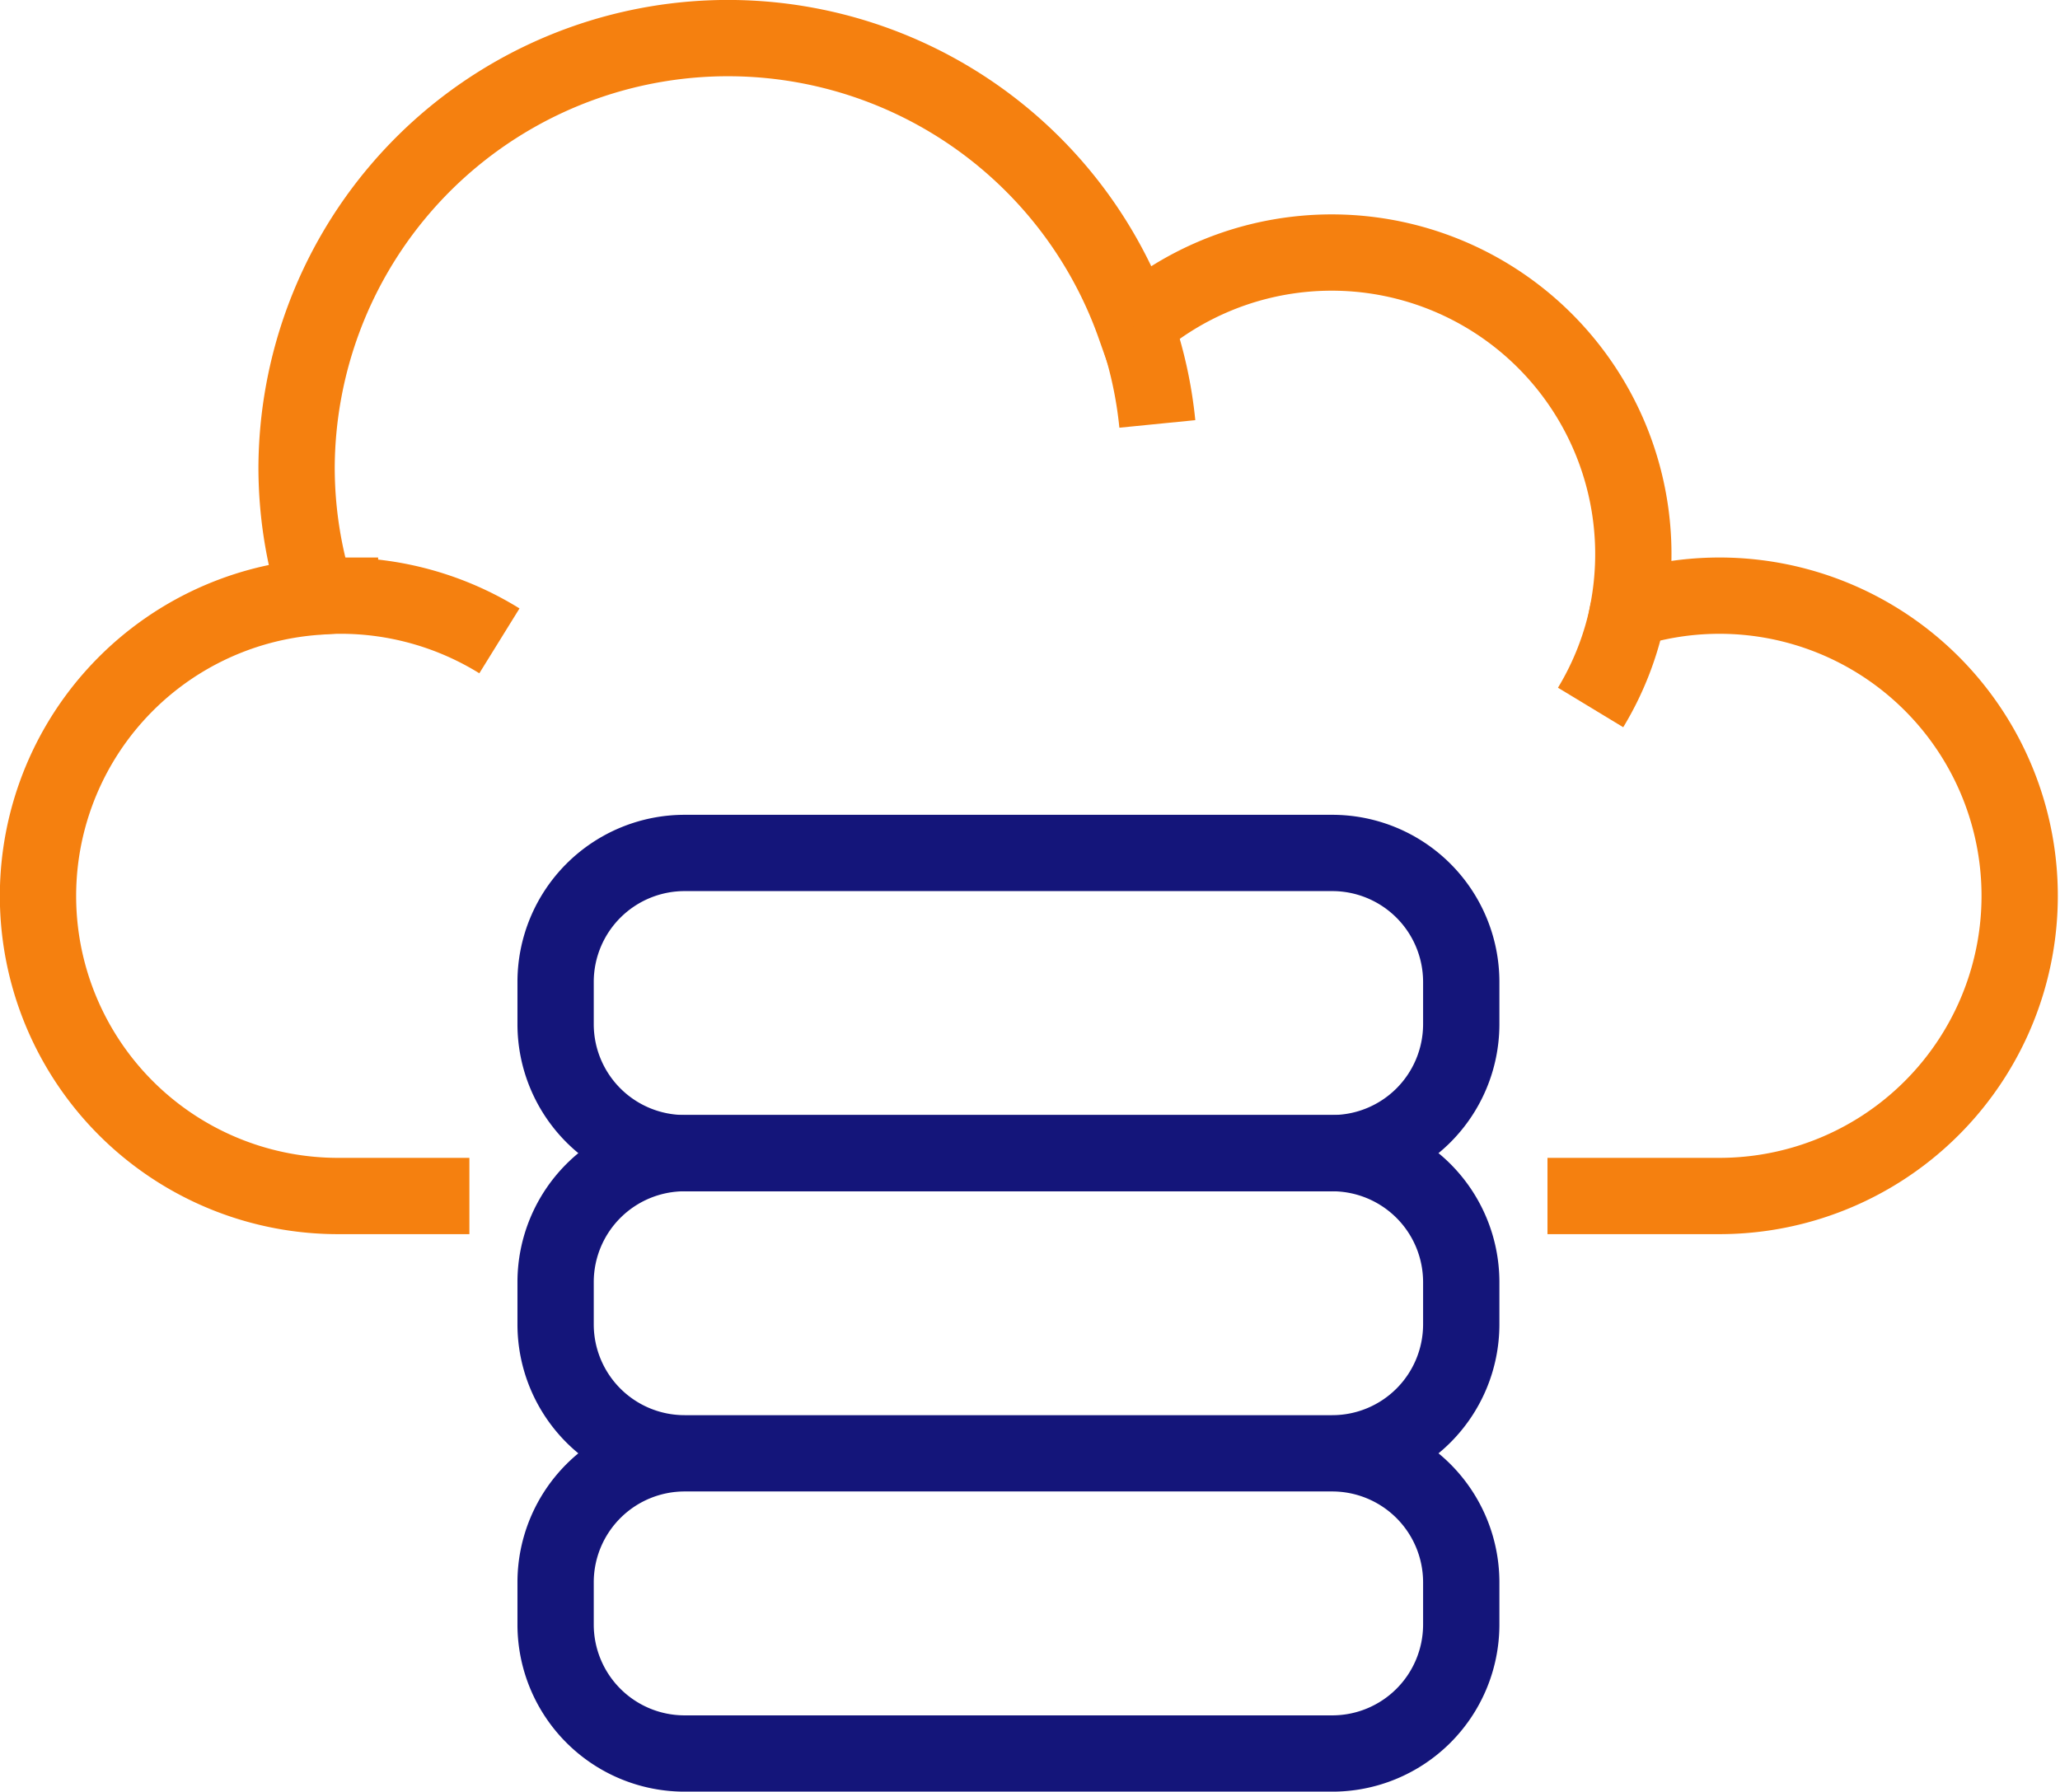
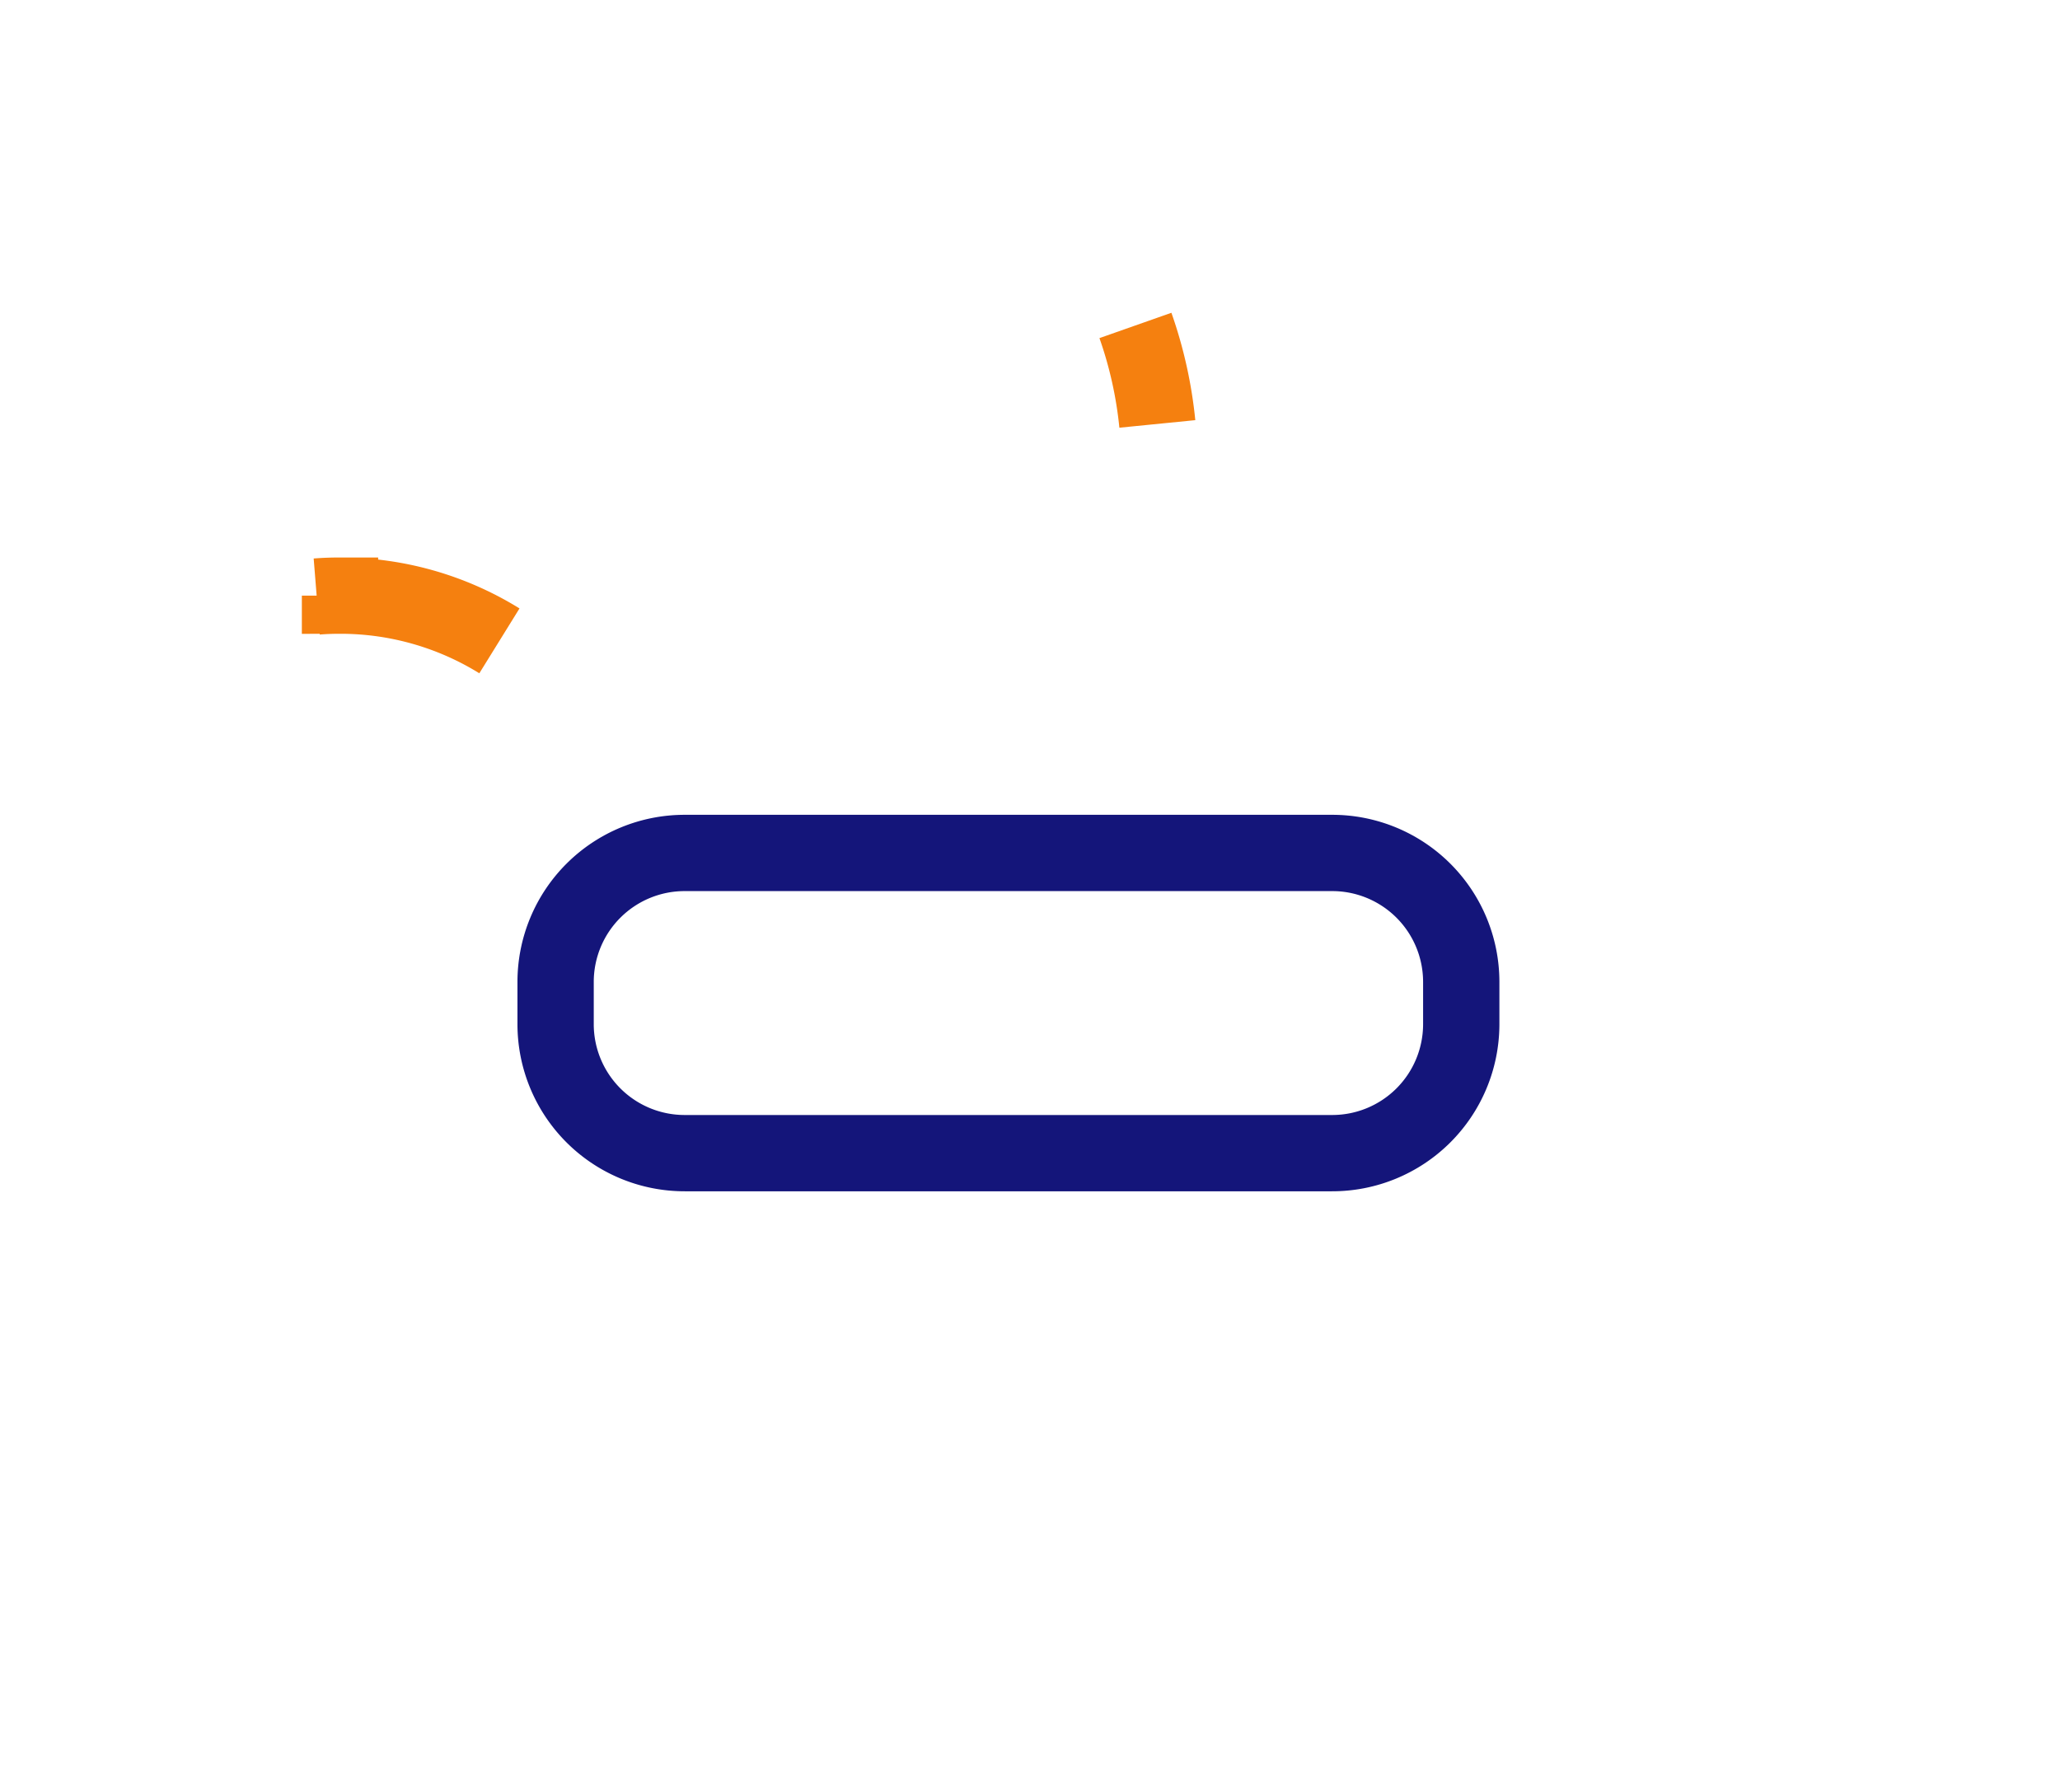
<svg xmlns="http://www.w3.org/2000/svg" width="108" height="93.941" viewBox="0 0 108 93.941">
  <defs>
    <style>.a,.b{fill:none;stroke-width:4px;fill-rule:evenodd;}.a{stroke:#f5800f;}.b{stroke:#14157a;}</style>
  </defs>
  <g transform="translate(0.999 1)">
-     <path class="a" d="M80.131,61.71h9.045a15.739,15.739,0,1,0-4.816-30.732,15.815,15.815,0,0,0-25.869-14.9A22.617,22.617,0,0,0,14.55,23.49a22.32,22.32,0,0,0,1.057,6.8A15.73,15.73,0,0,0,16.827,61.71H23.61" transform="translate(0)" />
-     <path class="a" d="M13.64,28.249c.4-.032.809-.046,1.22-.046a15.825,15.825,0,0,1,8.358,2.371M56.562,14.036A22.134,22.134,0,0,1,57.711,19.2M82.4,28.951a15.639,15.639,0,0,1-1.974,5.116" transform="translate(1.966 2.028)" />
-     <path class="b" d="M65.175,83.071H31.261a6.764,6.764,0,0,1-6.783-6.745V74.077a6.765,6.765,0,0,1,6.783-6.746H65.175a6.765,6.765,0,0,1,6.783,6.746v2.249a6.764,6.764,0,0,1-6.783,6.745Zm0-15.74H31.261a6.764,6.764,0,0,1-6.783-6.745V58.337a6.764,6.764,0,0,1,6.783-6.745H65.175a6.764,6.764,0,0,1,6.783,6.745v2.249a6.764,6.764,0,0,1-6.783,6.745Z" transform="translate(3.652 7.871)" />
+     <path class="a" d="M13.64,28.249c.4-.032.809-.046,1.22-.046a15.825,15.825,0,0,1,8.358,2.371M56.562,14.036A22.134,22.134,0,0,1,57.711,19.2M82.4,28.951" transform="translate(1.966 2.028)" />
    <path class="b" d="M65.175,53.711H31.261a6.765,6.765,0,0,1-6.783-6.746V44.716a6.764,6.764,0,0,1,6.783-6.745H65.175a6.764,6.764,0,0,1,6.783,6.745v2.249a6.765,6.765,0,0,1-6.783,6.746Z" transform="translate(3.652 5.752)" />
  </g>
</svg>